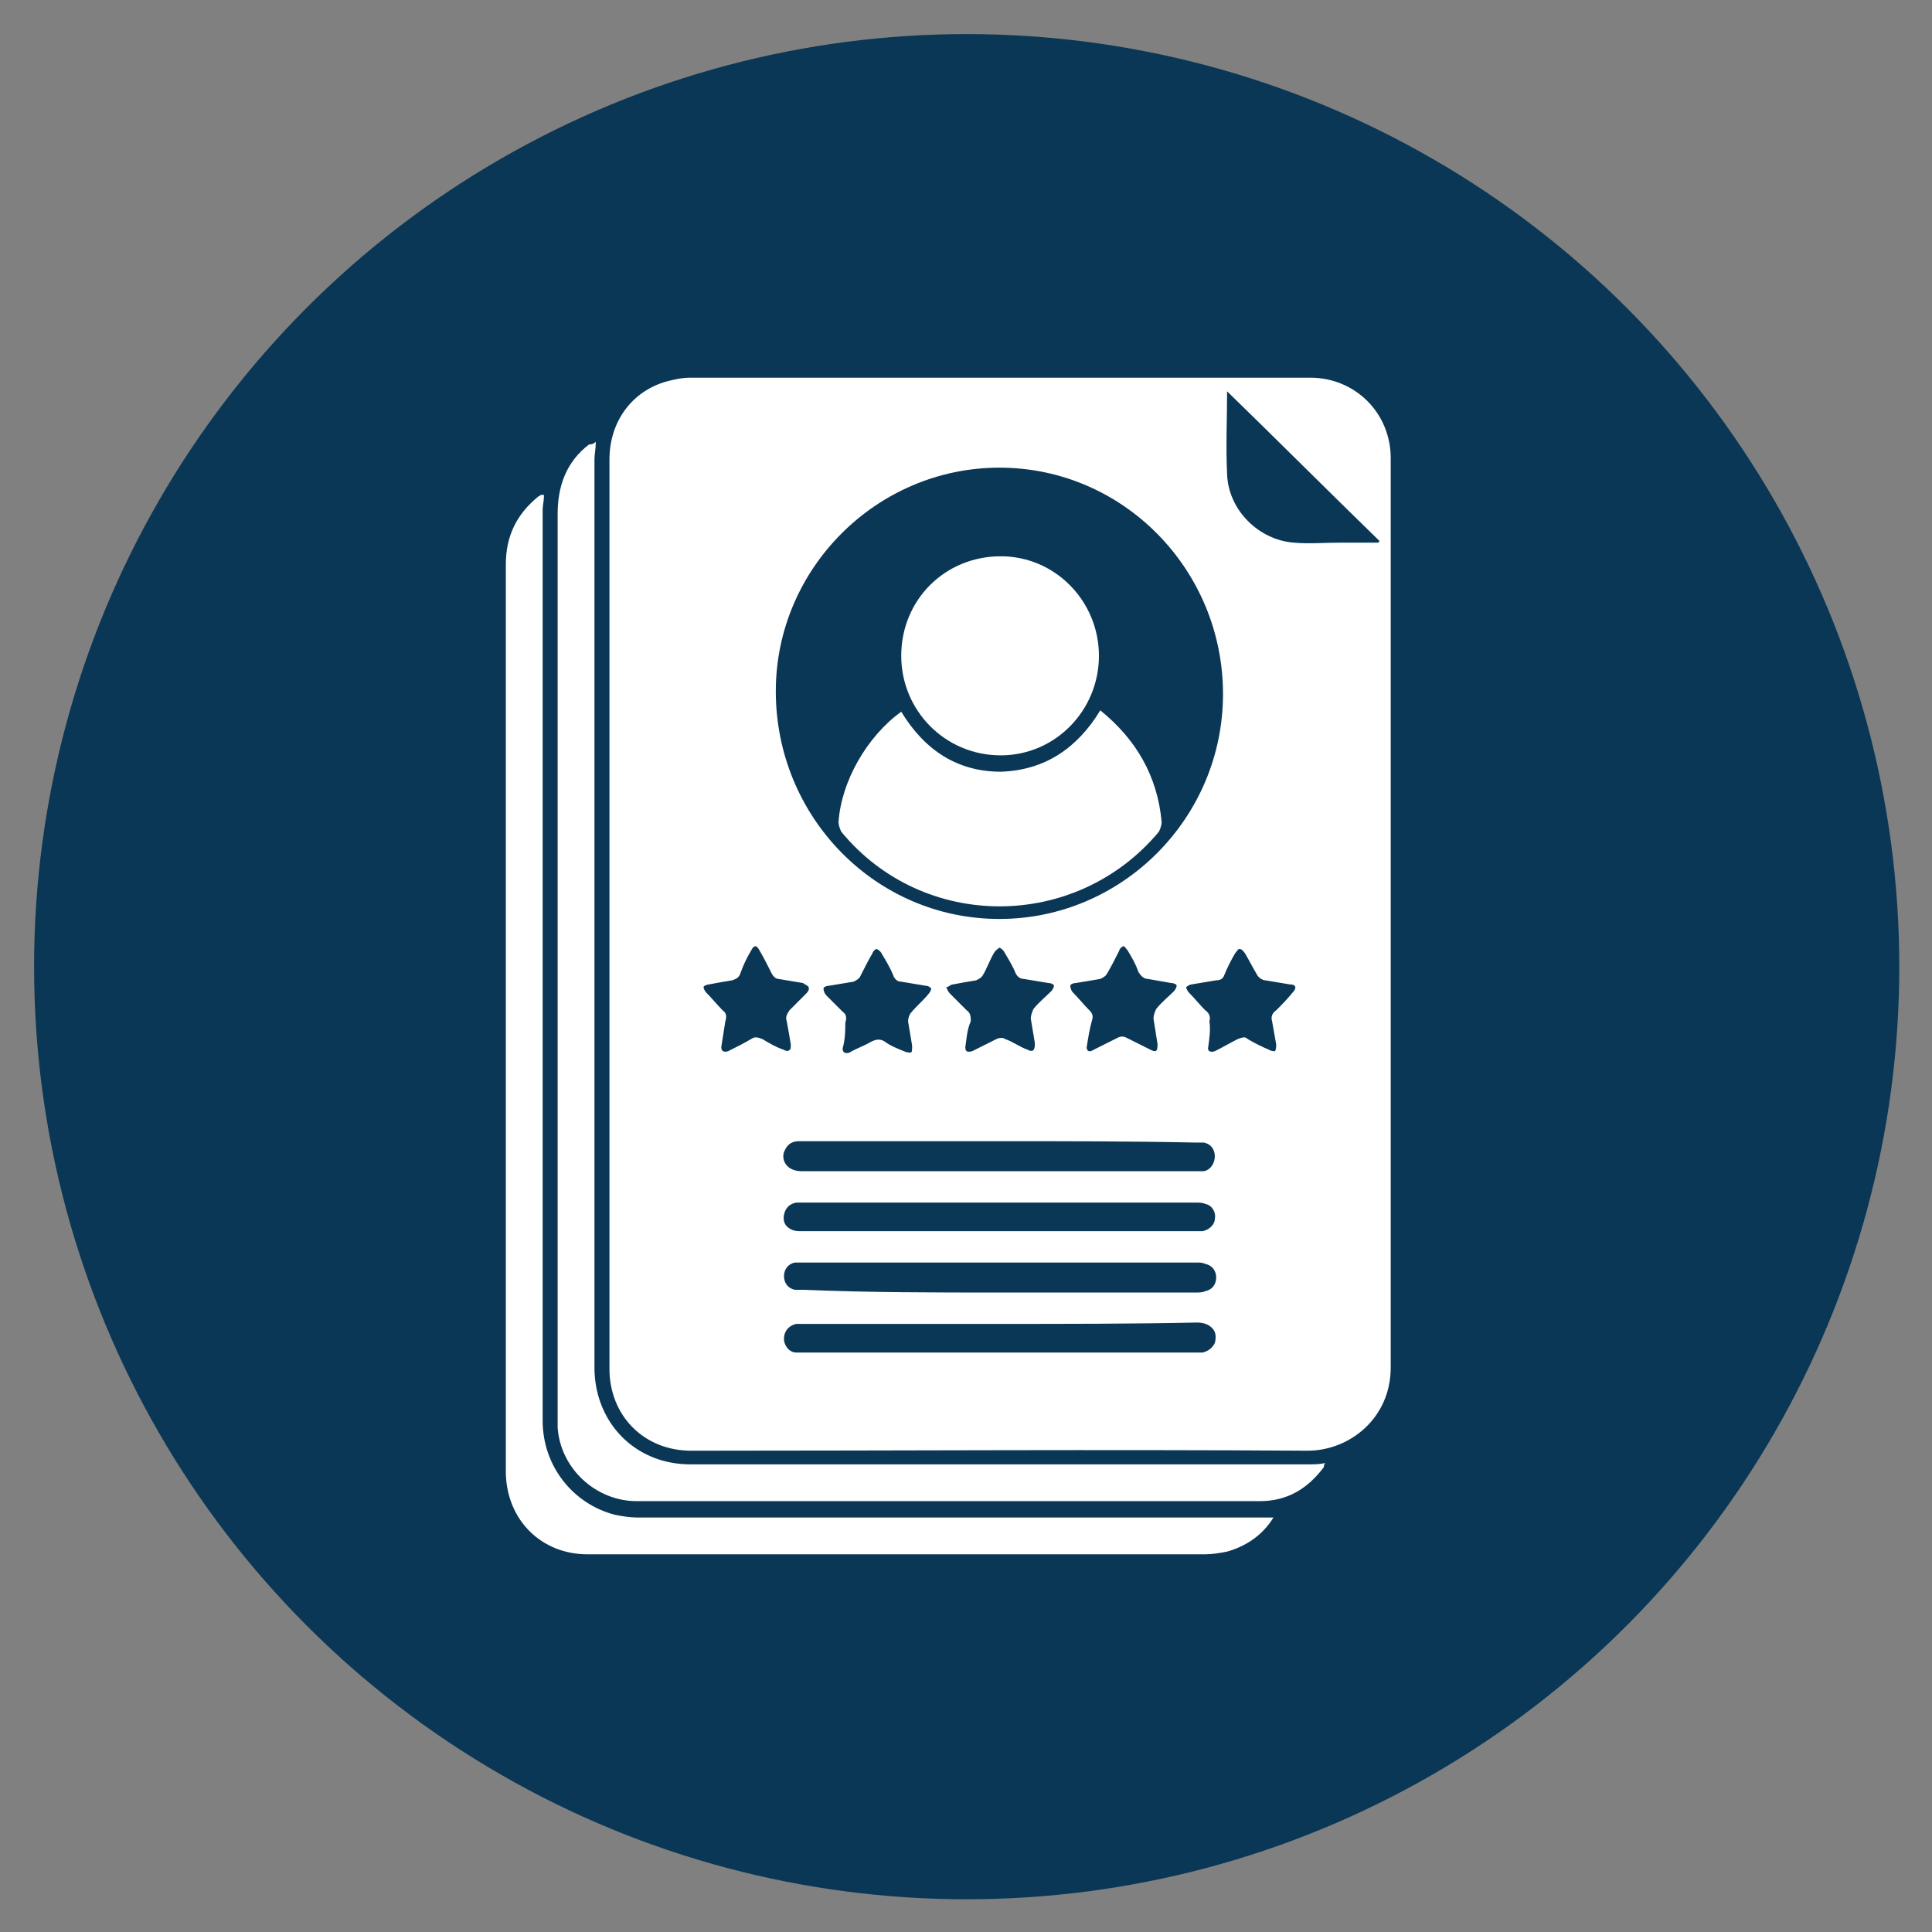
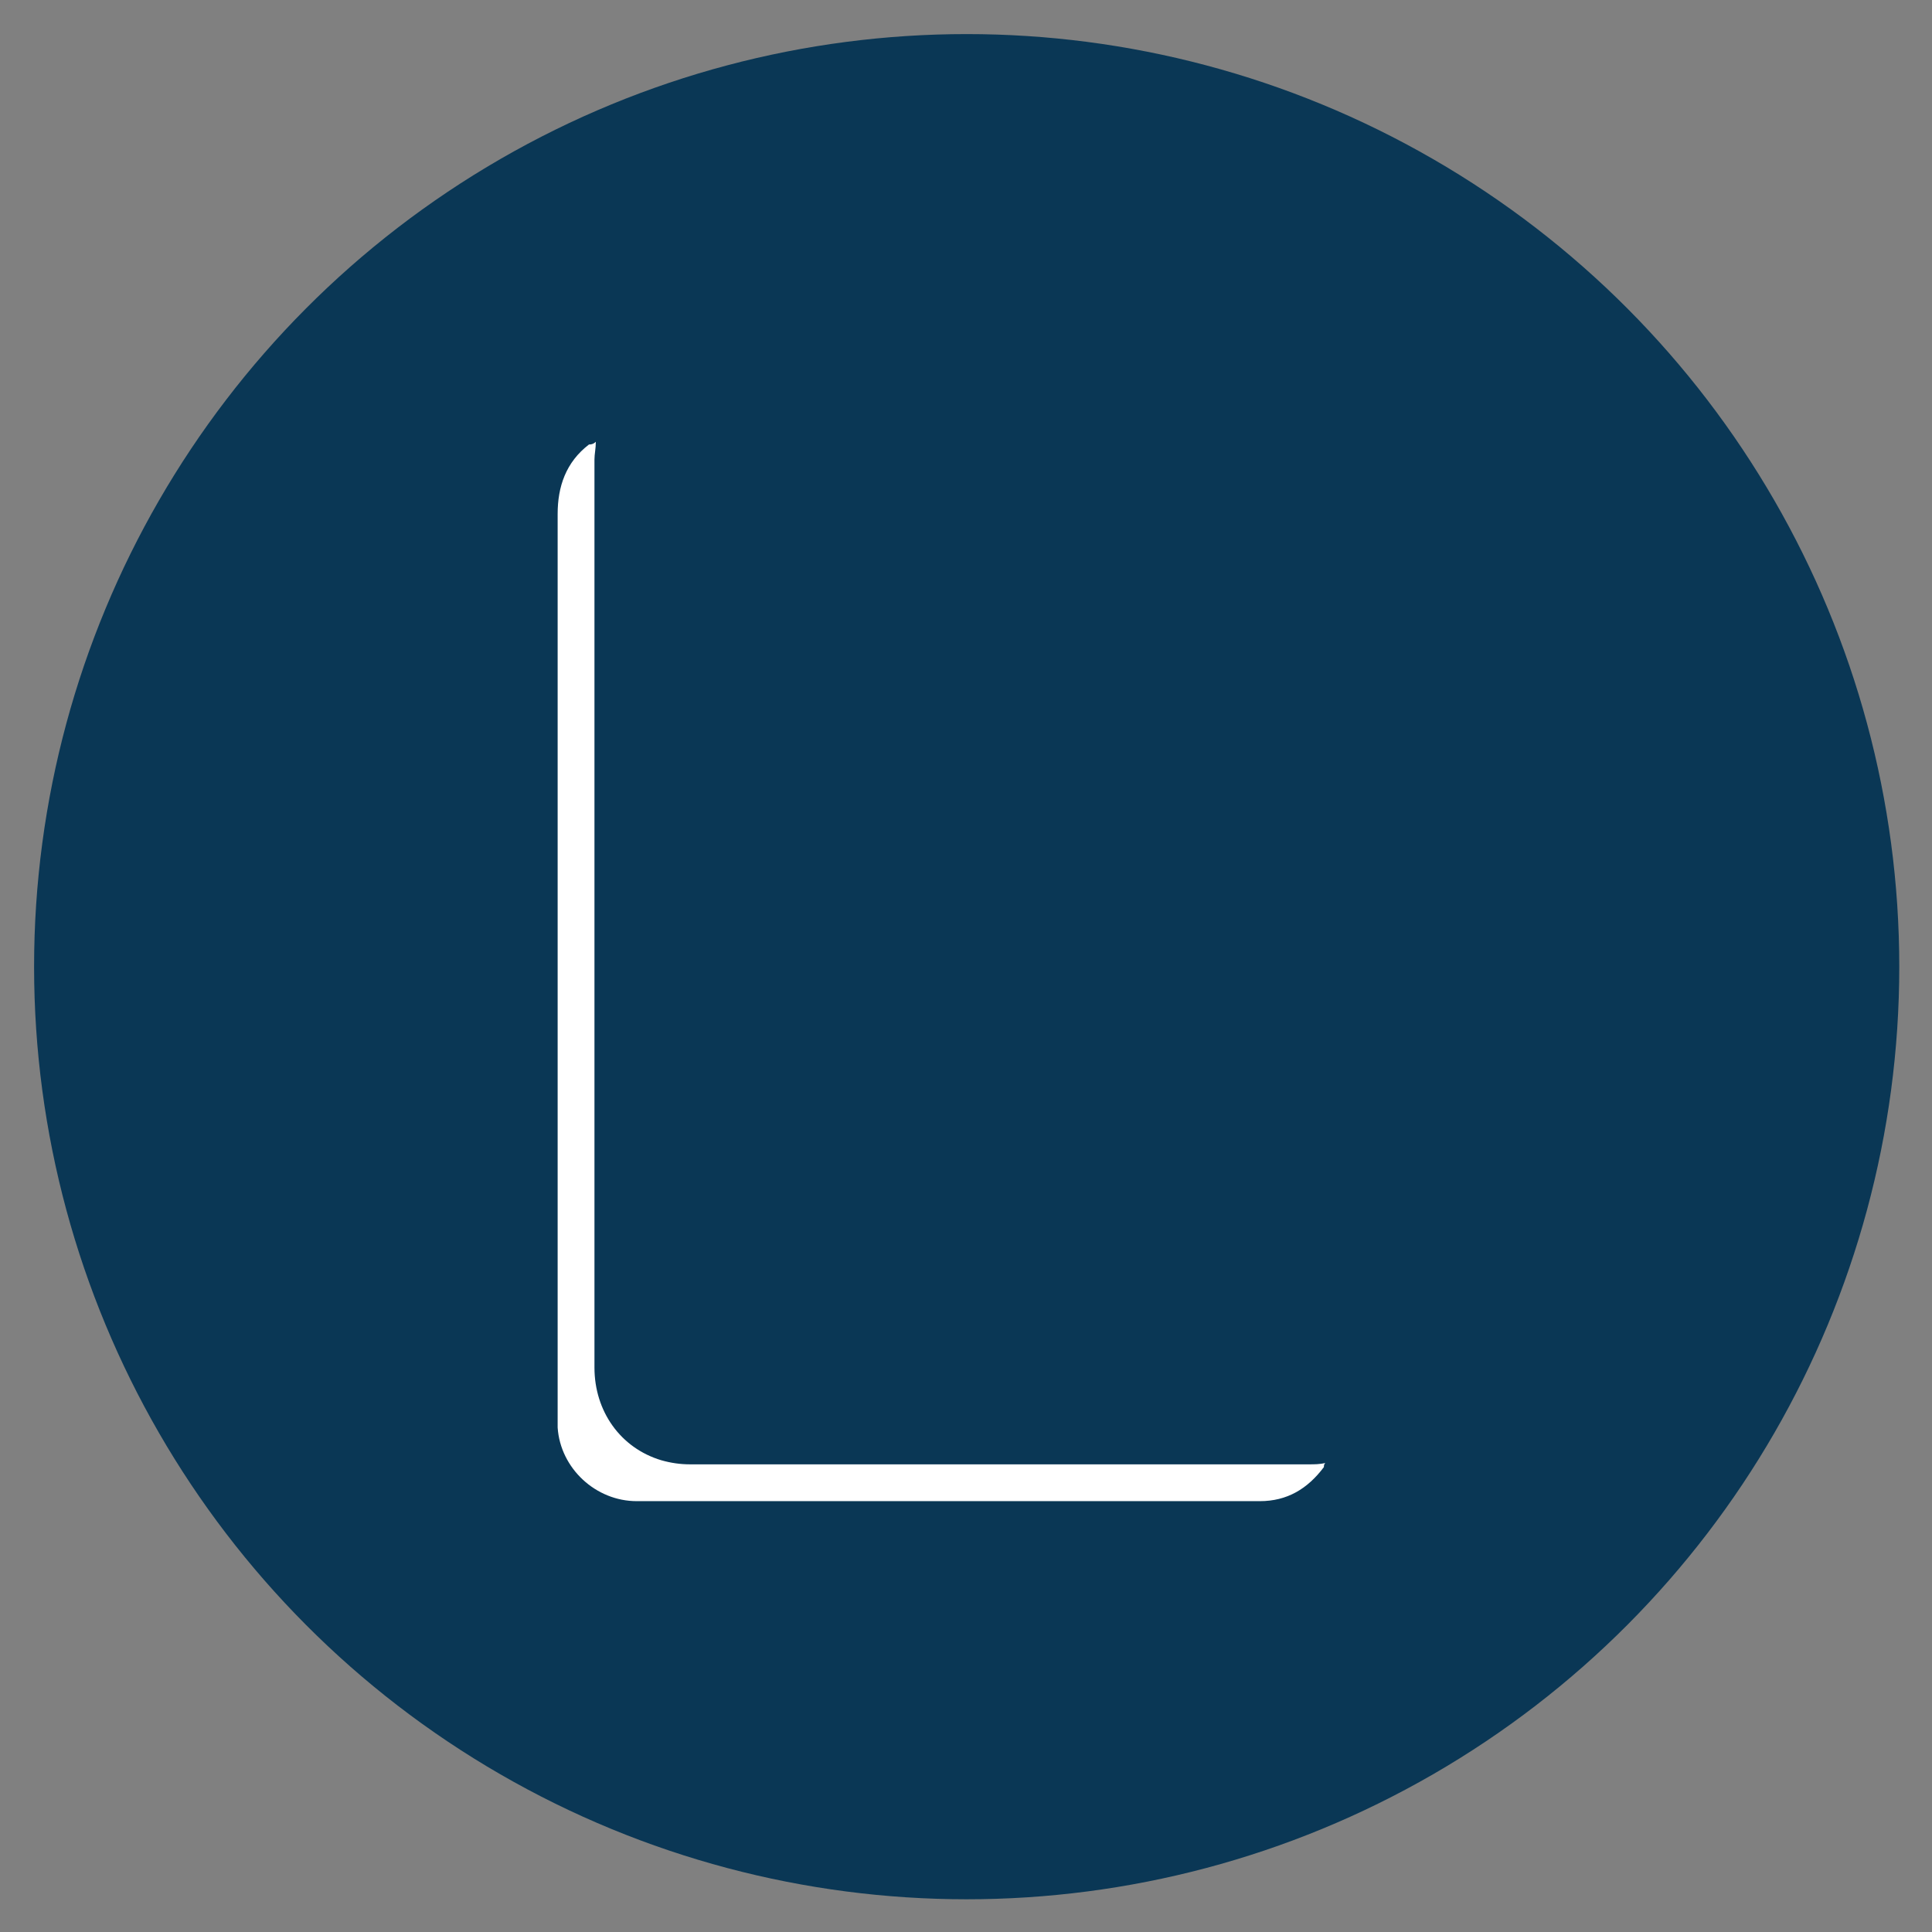
<svg xmlns="http://www.w3.org/2000/svg" version="1.1" id="Ebene_1" x="0px" y="0px" viewBox="0 0 141.7 141.7" style="enable-background:new 0 0 141.7 141.7;" xml:space="preserve" width="95" height="95">
  <rect x="0" y="0" width="141.7" height="141.7" fill="#808080" stroke="none" />
  <style type="text/css">
	.st0{fill:#0A3755;}
	.st1{fill:#FFFFFF;}
</style>
  <circle class="st0" cx="70.9" cy="70.9" r="68.4" />
  <g>
-     <path class="st1" d="M44.7,67c0-11.1,0-22.2,0-33.3c0-2.9,1.8-5.2,4.5-5.8c0.4-0.1,0.9-0.2,1.4-0.2c15.2,0,30.3,0,45.5,0   c3.3,0,5.9,2.6,5.9,5.9c0,0.2,0,0.5,0,0.7c0,22,0,44,0,66c0,3.7-3,6.1-6.1,6.1c-15.1-0.1-30.1,0-45.2,0c-3.5,0-6-2.6-6-6   C44.7,89.2,44.7,78.1,44.7,67z M73.3,34.3c-9,0-16.4,7.4-16.4,16.4c0,9.2,7.3,16.7,16.4,16.7c9,0,16.4-7.4,16.4-16.5   C89.7,41.8,82.4,34.3,73.3,34.3z M73.3,94.8c4.8,0,9.6,0,14.4,0c0.2,0,0.5,0,0.7-0.1c0.5-0.1,0.8-0.5,0.8-1c0-0.5-0.3-0.9-0.8-1   c-0.2-0.1-0.4-0.1-0.6-0.1c-9.6,0-19.3,0-28.9,0c-0.2,0-0.4,0-0.6,0c-0.5,0.1-0.8,0.5-0.8,1c0,0.5,0.3,0.9,0.8,1c0.2,0,0.4,0,0.7,0   C63.8,94.8,68.5,94.8,73.3,94.8z M73.3,83.7c-3.8,0-7.7,0-11.5,0c-1.1,0-2.1,0-3.2,0c-0.6,0-0.9,0.3-1.1,0.8   c-0.2,0.6,0.2,1.4,1.3,1.4c9.7,0,19.4,0,29,0c0.2,0,0.4,0,0.5,0c0.5-0.1,0.8-0.6,0.8-1.1c0-0.5-0.3-0.9-0.8-1c-0.2,0-0.4,0-0.6,0   C83,83.7,78.2,83.7,73.3,83.7z M73.4,97.1c-4.8,0-9.6,0-14.5,0c-0.2,0-0.3,0-0.5,0c-0.5,0.1-0.9,0.5-0.9,1.1c0,0.5,0.4,1,0.9,1   c0.2,0,0.3,0,0.5,0c9.6,0,19.3,0,28.9,0c0.1,0,0.3,0,0.4,0c0.4-0.1,0.7-0.3,0.9-0.7c0.1-0.4,0.1-0.8-0.2-1.1   c-0.3-0.3-0.7-0.4-1.1-0.4C83,97.1,78.2,97.1,73.4,97.1z M73.4,88.2c-4.8,0-9.6,0-14.4,0c-0.2,0-0.4,0-0.6,0   c-0.5,0.1-0.8,0.4-0.9,0.9c-0.1,0.5,0.1,0.9,0.6,1.1c0.2,0.1,0.5,0.1,0.7,0.1c9.7,0,19.4,0,29,0c0.1,0,0.3,0,0.4,0   c0.5-0.1,0.9-0.5,0.9-0.9c0.1-0.5-0.2-1-0.7-1.1c-0.2-0.1-0.5-0.1-0.7-0.1C83,88.2,78.2,88.2,73.4,88.2z M101.1,39.8   c0,0,0-0.1,0.1-0.1c-3.8-3.7-7.5-7.4-11.2-11c0,2-0.1,4,0,6.1c0.1,2.6,2.3,4.8,4.9,5c1.1,0.1,2.2,0,3.4,0   C99.2,39.8,100.1,39.8,101.1,39.8z M52.9,76.8c0,0.3,0.2,0.4,0.5,0.3c0.6-0.3,1.2-0.6,1.7-0.9c0.3-0.2,0.5-0.1,0.8,0   c0.5,0.3,1,0.6,1.6,0.8c0.1,0.1,0.4,0.1,0.4,0C58,77,58,76.8,58,76.6c-0.1-0.6-0.2-1.2-0.3-1.7c-0.1-0.3,0-0.5,0.2-0.8   c0.4-0.4,0.8-0.8,1.2-1.2c0.1-0.1,0.3-0.3,0.2-0.5c0-0.1-0.3-0.2-0.4-0.3c-0.6-0.1-1.2-0.2-1.8-0.3c-0.2,0-0.4-0.2-0.5-0.4   c-0.3-0.6-0.6-1.2-0.9-1.7c-0.2-0.4-0.4-0.4-0.6,0c-0.3,0.5-0.6,1.1-0.8,1.7c-0.1,0.3-0.3,0.4-0.6,0.5c-0.6,0.1-1.2,0.2-1.7,0.3   c-0.1,0-0.4,0.1-0.4,0.2c0,0.1,0.1,0.3,0.2,0.4c0.4,0.4,0.8,0.9,1.2,1.3c0.3,0.2,0.3,0.5,0.2,0.8C53.1,75.5,53,76.2,52.9,76.8z    M79.7,76.8c0,0.3,0.2,0.4,0.5,0.2c0.6-0.3,1.2-0.6,1.8-0.9c0.2-0.1,0.4-0.1,0.6,0c0.6,0.3,1.2,0.6,1.8,0.9   c0.4,0.2,0.5,0.1,0.5-0.4c-0.1-0.6-0.2-1.3-0.3-1.9c0-0.2,0.1-0.5,0.2-0.7c0.4-0.5,0.9-0.9,1.3-1.3c0.1-0.1,0.2-0.3,0.2-0.4   c0-0.1-0.2-0.2-0.4-0.2c-0.6-0.1-1.1-0.2-1.7-0.3c-0.3,0-0.5-0.2-0.7-0.5c-0.2-0.6-0.5-1.1-0.8-1.6c-0.1-0.1-0.2-0.3-0.3-0.3   c-0.1,0-0.3,0.2-0.3,0.3c-0.3,0.6-0.6,1.2-0.9,1.7c-0.1,0.2-0.3,0.3-0.5,0.4c-0.6,0.1-1.2,0.2-1.8,0.3c-0.2,0-0.4,0.1-0.4,0.2   c0,0.2,0.1,0.4,0.2,0.5c0.4,0.4,0.8,0.9,1.2,1.3c0.2,0.2,0.3,0.4,0.2,0.7C79.9,75.5,79.8,76.2,79.7,76.8z M61.8,76.9   c0,0.3,0.2,0.4,0.5,0.3c0.5-0.3,1.1-0.5,1.6-0.8c0.4-0.2,0.7-0.2,1,0c0.4,0.3,0.9,0.5,1.4,0.7c0.2,0.1,0.4,0.1,0.5,0.1   c0.1,0,0.1-0.3,0.1-0.5c-0.1-0.6-0.2-1.2-0.3-1.8c0-0.2,0.1-0.5,0.2-0.6c0.4-0.5,0.9-0.9,1.3-1.4c0.1-0.1,0.2-0.3,0.2-0.4   c-0.1-0.1-0.2-0.2-0.4-0.2c-0.6-0.1-1.2-0.2-1.8-0.3c-0.3,0-0.5-0.2-0.6-0.5c-0.2-0.5-0.5-1-0.8-1.5c-0.1-0.2-0.2-0.3-0.4-0.4   c-0.1,0-0.3,0.2-0.3,0.3c-0.3,0.5-0.6,1.1-0.9,1.7c-0.1,0.2-0.3,0.3-0.5,0.4c-0.6,0.1-1.2,0.2-1.8,0.3c-0.2,0-0.4,0.1-0.4,0.2   c0,0.2,0.1,0.4,0.2,0.5c0.4,0.4,0.8,0.8,1.2,1.2c0.3,0.2,0.3,0.5,0.2,0.8C62,75.5,62,76.2,61.8,76.9z M70.8,76.8   c0,0.3,0.1,0.4,0.5,0.3c0.6-0.3,1.2-0.6,1.8-0.9c0.2-0.1,0.5-0.1,0.6,0c0.6,0.2,1.1,0.6,1.7,0.8c0.1,0.1,0.4,0.1,0.4,0   c0.1-0.1,0.1-0.3,0.1-0.5c-0.1-0.6-0.2-1.2-0.3-1.8c0-0.2,0.1-0.5,0.2-0.7c0.4-0.5,0.9-0.9,1.3-1.3c0.1-0.1,0.2-0.3,0.2-0.4   c0-0.1-0.2-0.2-0.4-0.2c-0.6-0.1-1.2-0.2-1.8-0.3c-0.3,0-0.5-0.2-0.6-0.4c-0.2-0.5-0.5-1-0.8-1.5c-0.1-0.2-0.2-0.3-0.4-0.4   c-0.1,0.1-0.3,0.2-0.4,0.4c-0.3,0.5-0.5,1.1-0.8,1.6c-0.1,0.2-0.3,0.3-0.5,0.4c-0.6,0.1-1.2,0.2-1.7,0.3c-0.2,0-0.3,0.2-0.5,0.2   c0.1,0.2,0.1,0.3,0.3,0.5c0.4,0.4,0.8,0.8,1.2,1.2c0.3,0.2,0.3,0.5,0.3,0.8C70.9,75.6,70.9,76.2,70.8,76.8z M88.6,76.9   c0,0.2,0.2,0.3,0.5,0.2c0.6-0.3,1.1-0.6,1.7-0.9c0.3-0.1,0.5-0.2,0.7,0c0.5,0.3,1.1,0.6,1.6,0.8c0.1,0.1,0.4,0.1,0.4,0.1   c0.1-0.1,0.1-0.3,0.1-0.5c-0.1-0.6-0.2-1.1-0.3-1.7c-0.1-0.3,0-0.6,0.3-0.8c0.4-0.4,0.8-0.8,1.2-1.3c0.3-0.3,0.3-0.6-0.2-0.6   c-0.6-0.1-1.2-0.2-1.8-0.3c-0.2,0-0.5-0.2-0.6-0.4c-0.3-0.5-0.6-1.1-0.9-1.6c-0.1-0.1-0.2-0.3-0.4-0.3c-0.1,0-0.2,0.2-0.3,0.3   c-0.3,0.5-0.6,1.1-0.8,1.6c-0.1,0.3-0.3,0.4-0.6,0.4c-0.6,0.1-1.2,0.2-1.8,0.3c-0.1,0-0.3,0.1-0.4,0.2c0,0.1,0.1,0.3,0.2,0.4   c0.4,0.4,0.8,0.9,1.2,1.3c0.3,0.2,0.4,0.5,0.3,0.8C88.8,75.5,88.7,76.2,88.6,76.9z" />
-     <path class="st1" d="M39.9,36.3c0,0.4-0.1,0.8-0.1,1.1c0,22.3,0,44.5,0,66.8c0,3.3,2.2,6.1,5.3,6.9c0.5,0.1,1.1,0.2,1.6,0.2   c15.2,0,30.3,0,45.5,0c0.4,0,0.8,0,1.2,0c-0.8,1.3-2,2.1-3.4,2.5c-0.5,0.1-1.1,0.2-1.6,0.2c-15.1,0-30.2,0-45.3,0   c-3.4,0-5.9-2.5-6-5.9c0-0.2,0-0.5,0-0.7c0-22,0-44,0-66c0-2.1,0.8-3.7,2.4-5c0.1,0,0.1-0.1,0.2-0.1C39.8,36.3,39.8,36.3,39.9,36.3   z" />
    <path class="st1" d="M43.7,32.4c0,0.5-0.1,0.9-0.1,1.3c0,22.2,0,44.4,0,66.6c0,3.2,1.9,5.9,4.9,6.8c0.7,0.2,1.4,0.3,2.1,0.3   c15.1,0,30.3,0,45.4,0c0.4,0,0.8,0,1.2-0.1c-0.1,0.1-0.1,0.2-0.1,0.3c-1.2,1.6-2.7,2.5-4.7,2.5c-15.2,0-30.4,0-45.7,0   c-3,0-5.6-2.4-5.8-5.4c0-0.3,0-0.6,0-0.9c0-22,0-44.1,0-66.1c0-2,0.6-3.8,2.3-5.1C43.3,32.6,43.5,32.6,43.7,32.4z" />
-     <path class="st1" d="M80.7,52.1c2.6,2.1,4.2,4.8,4.5,8.2c0,0.2-0.1,0.5-0.2,0.7c-6.1,7.3-17.3,7.3-23.3,0c-0.1-0.2-0.2-0.5-0.2-0.7   c0.2-3,2.1-6.3,4.6-8.1c1.7,2.8,4.1,4.4,7.3,4.4C76.6,56.5,79,54.9,80.7,52.1z" />
-     <path class="st1" d="M66.1,48.1c0-4.1,3.2-7.3,7.3-7.3c4,0,7.2,3.3,7.2,7.3c0,4-3.2,7.3-7.2,7.3C69.3,55.4,66.1,52.1,66.1,48.1z" />
  </g>
</svg>